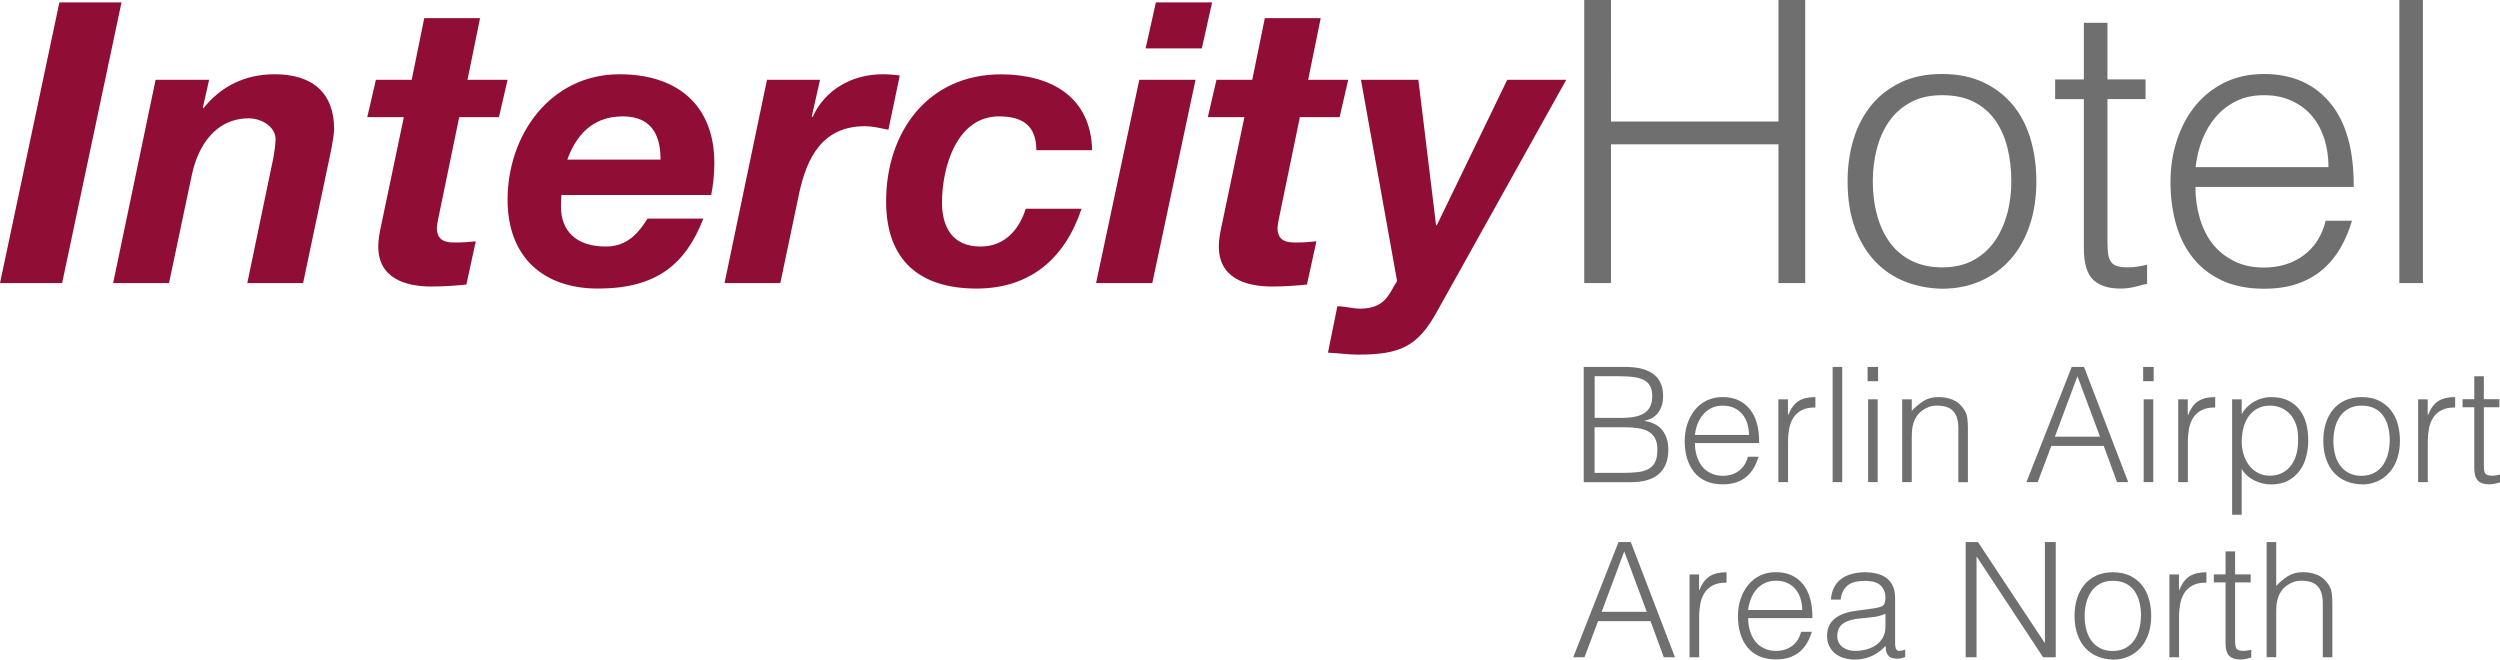
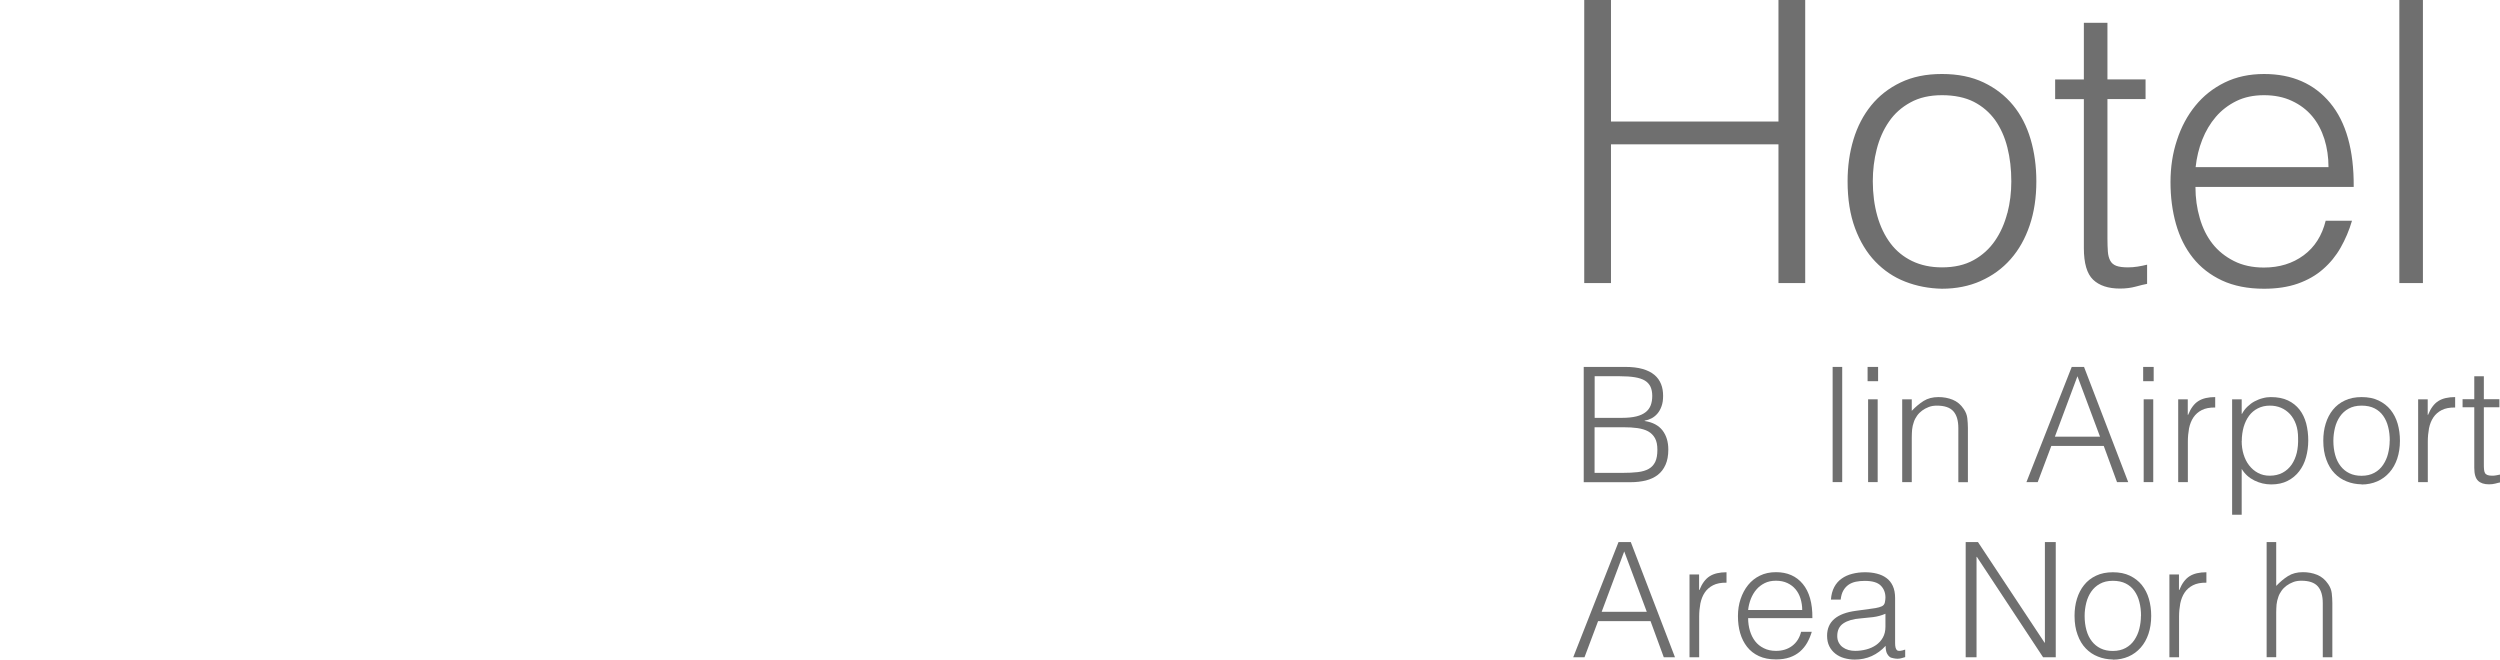
<svg xmlns="http://www.w3.org/2000/svg" id="Ebene_2" width="292.57" height="77.18" viewBox="0 0 292.57 77.18">
  <defs>
    <style>.cls-1{fill:#900e35;}.cls-2{fill:#6f6f6f;}</style>
  </defs>
  <g id="Ebene_1-2">
    <g>
      <path class="cls-2" d="M188.53,33.13V16.89h19.6v16.24h3.13V0h-3.13V14.22h-19.6V0h-3.13V33.13h3.13Zm43.27-.25c1.36-.6,2.53-1.45,3.5-2.55,.97-1.1,1.71-2.42,2.23-3.96,.52-1.53,.78-3.25,.78-5.15,0-1.75-.22-3.39-.67-4.92-.45-1.53-1.13-2.86-2.05-3.98-.92-1.12-2.07-2.01-3.45-2.67-1.38-.66-3.01-.99-4.88-.99s-3.45,.33-4.83,.99c-1.38,.66-2.53,1.56-3.45,2.69-.92,1.14-1.61,2.46-2.07,3.98-.46,1.52-.69,3.15-.69,4.9,0,2.09,.29,3.91,.87,5.48,.58,1.56,1.37,2.87,2.37,3.91,1,1.04,2.16,1.83,3.5,2.35,1.33,.52,2.77,.8,4.3,.83,1.66,0,3.17-.3,4.53-.9h0Zm3.11-7.94c-.31,1.2-.78,2.27-1.43,3.22-.65,.95-1.48,1.71-2.51,2.28-1.03,.57-2.26,.85-3.7,.85-1.32,0-2.48-.25-3.5-.74-1.01-.49-1.86-1.18-2.53-2.07-.67-.89-1.19-1.96-1.54-3.2s-.53-2.6-.53-4.07c0-1.29,.15-2.54,.46-3.75,.31-1.21,.78-2.28,1.43-3.22,.64-.94,1.48-1.69,2.51-2.25,1.03-.57,2.26-.85,3.7-.85s2.71,.26,3.73,.78c1.01,.52,1.84,1.24,2.49,2.14,.64,.91,1.12,1.97,1.43,3.2,.31,1.23,.46,2.55,.46,3.96,0,1.29-.15,2.53-.46,3.73h0Zm16.38,6.03c-.37,.09-.74,.17-1.13,.23-.38,.06-.76,.09-1.13,.09-.58,0-1.04-.06-1.36-.18-.32-.12-.56-.32-.71-.6-.15-.28-.25-.63-.28-1.06-.03-.43-.05-.94-.05-1.52V11.59h4.46v-2.3h-4.46V2.67h-2.76v6.63h-3.36v2.3h3.36V29.03c0,1.78,.36,3.01,1.08,3.7,.72,.69,1.77,1.04,3.15,1.04,.67,0,1.29-.08,1.84-.23,.55-.15,1-.26,1.33-.32v-2.25h0Zm5.66-11.41c.12-1.13,.38-2.21,.78-3.22,.4-1.01,.93-1.9,1.59-2.67,.66-.77,1.46-1.38,2.39-1.84,.93-.46,2.02-.69,3.24-.69s2.32,.22,3.27,.67c.95,.44,1.74,1.04,2.37,1.79,.63,.75,1.1,1.64,1.43,2.67,.32,1.03,.48,2.12,.48,3.29h-15.55Zm18.5,2.3c.03-4.29-.89-7.57-2.76-9.82-1.87-2.25-4.45-3.38-7.73-3.38-1.72,0-3.25,.33-4.6,.99-1.35,.66-2.49,1.56-3.43,2.71-.94,1.15-1.66,2.49-2.16,4.03-.51,1.53-.76,3.17-.76,4.92s.21,3.38,.64,4.9c.43,1.52,1.09,2.84,1.98,3.96,.89,1.12,2.02,2,3.4,2.65,1.38,.64,3.02,.97,4.92,.97,1.5,0,2.82-.2,3.96-.6,1.13-.4,2.12-.96,2.94-1.68,.83-.72,1.52-1.56,2.07-2.53,.55-.97,1-2.02,1.33-3.15h-3.08c-.43,1.75-1.29,3.1-2.58,4.05-1.29,.95-2.84,1.43-4.65,1.43-1.32,0-2.49-.25-3.5-.76-1.01-.51-1.85-1.18-2.51-2.02-.66-.84-1.16-1.84-1.49-2.99-.34-1.15-.51-2.37-.51-3.66h18.5Zm8.1,11.27V0h-2.76V33.13h2.76Z" />
-       <path class="cls-1" d="M0,33.13H7.27L14.22,.28H6.95L0,33.13H0Zm13.25,0h6.53l2.67-12.65c.69-3.31,2.71-6.63,6.67-6.63,1.52,0,3.13,1.01,3.13,2.44,0,.64-.23,2.21-.41,2.9l-2.9,13.94h6.53l2.94-13.94c.18-.83,.69-3.13,.69-4.1,0-4.14-2.44-6.4-6.95-6.4-3.4,0-6.21,1.33-8.33,3.96h-.09l.74-3.31h-6.26l-4.97,23.79h0ZM56.18,2.12h-6.53l-1.47,7.22h-4.19l-1.01,4.37h4.28l-2.67,12.74c-.18,.83-.32,1.66-.32,2.25-.09,3.86,3.17,4.83,6.21,4.83,1.38,0,2.76-.09,4.1-.23l1.1-5.06c-.78,.09-1.56,.14-2.35,.14-.97,0-2.21-.05-2.21-1.75,0-.18,.09-.6,.18-1.1l2.44-11.82h4.65l1.01-4.37h-4.69l1.47-7.22h0Zm27.05,20.7c.23-1.15,.37-2.44,.37-3.73,0-6.9-4.46-10.4-11.09-10.4-8.1,0-13.11,7.09-13.11,14.68,0,6.76,4.23,10.4,10.58,10.4,6.86,0,10.26-2.85,12.33-8.19h-6.53c-.97,1.52-2.25,3.27-4.88,3.27-3.54,0-5.25-1.89-5.25-4.65,0-.37,0-.78,.05-1.38h17.53Zm-16.84-4.14c.97-2.67,2.81-5.06,6.49-5.06s4.42,2.62,4.42,5.06h-10.9Zm18.4,14.45h6.53l2.21-10.54c.88-4.05,2.67-7.82,7.68-7.82,.92,0,1.84,.23,2.76,.41l1.33-6.35c-.69-.09-1.33-.14-2.02-.14-3.5,0-6.72,1.75-8.19,5.02l-.09-.09,.97-4.28h-6.21l-4.97,23.79h0Zm43.02-15.55c-.14-6.3-4.88-8.88-10.67-8.88-8.56,0-13.44,6.76-13.44,14.86,0,6.95,3.96,10.21,10.58,10.21,6.17,0,10.31-3.4,12.29-9.34h-6.53c-.74,2.35-2.39,4.42-5.29,4.42-3.31,0-4.51-2.3-4.51-5.15,0-4.09,1.7-10.08,6.67-10.08,2.85,0,4.37,1.15,4.37,3.96h6.53Zm.46,15.55h6.58l5.06-23.79h-6.58l-5.06,23.79h0ZM141.85,.28h-6.58l-1.2,5.38h6.58l1.2-5.38h0Zm12.7,1.84h-6.53l-1.47,7.22h-4.19l-1.01,4.37h4.28l-2.67,12.74c-.18,.83-.32,1.66-.32,2.25-.09,3.86,3.17,4.83,6.21,4.83,1.38,0,2.76-.09,4.1-.23l1.11-5.06c-.78,.09-1.57,.14-2.35,.14-.97,0-2.21-.05-2.21-1.75,0-.18,.09-.6,.18-1.1l2.44-11.82h4.65l1.01-4.37h-4.69l1.47-7.22h0Zm28.74,7.22h-6.9l-8.24,17.02h-.09l-2.07-17.02h-6.72l4.23,23.56c-.87,1.24-1.24,3.22-4.32,3.22-.87,0-1.79-.28-2.67-.28l-1.1,5.43c1.15,.05,2.35,.23,3.5,.23,4.92,0,6.99-.92,9.25-5.02l15.14-27.15h0Z" />
      <g>
        <path class="cls-2" d="M185.34,56.42v-13.48h4.87c.79,0,1.46,.08,2.02,.24s1.02,.39,1.38,.69c.36,.3,.61,.66,.78,1.08s.24,.88,.24,1.38-.06,.88-.19,1.23c-.12,.34-.29,.63-.49,.86s-.43,.41-.68,.54c-.26,.13-.52,.22-.8,.27v.04c.94,.14,1.63,.51,2.09,1.1,.46,.6,.68,1.35,.68,2.25,0,.7-.11,1.29-.33,1.78-.22,.49-.52,.88-.91,1.18s-.85,.51-1.39,.65c-.54,.13-1.13,.2-1.77,.2h-5.5Zm1.27-7.52h3.22c.66,0,1.22-.06,1.67-.17s.81-.28,1.09-.5,.47-.49,.59-.8c.12-.32,.18-.68,.18-1.1s-.07-.78-.21-1.08c-.14-.29-.36-.53-.65-.71-.3-.18-.69-.31-1.17-.39s-1.07-.12-1.77-.12h-2.94v4.87Zm0,6.44h3.24c.7,0,1.31-.03,1.82-.09,.52-.06,.95-.19,1.28-.38,.34-.19,.59-.47,.76-.82s.25-.83,.25-1.41-.09-1.01-.28-1.36c-.19-.34-.46-.61-.8-.8-.35-.19-.77-.31-1.25-.38-.49-.07-1.03-.1-1.63-.1h-3.39v5.35Z" />
-         <path class="cls-2" d="M198.35,51.84c0,.52,.07,1.02,.21,1.49,.14,.47,.34,.87,.61,1.22s.61,.62,1.02,.82c.41,.21,.89,.31,1.42,.31,.74,0,1.37-.19,1.89-.58,.52-.39,.87-.94,1.05-1.65h1.25c-.14,.46-.32,.89-.54,1.28s-.51,.74-.84,1.03c-.34,.29-.74,.52-1.2,.68-.46,.16-1,.24-1.61,.24-.77,0-1.44-.13-2-.39-.56-.26-1.02-.62-1.38-1.08-.36-.46-.63-.99-.81-1.61s-.26-1.28-.26-1.99,.1-1.38,.31-2c.21-.62,.5-1.17,.88-1.64,.38-.47,.85-.84,1.39-1.1,.55-.27,1.17-.4,1.87-.4,1.33,0,2.38,.46,3.14,1.38,.76,.92,1.14,2.25,1.12,4h-7.52Zm6.33-.94c0-.47-.07-.92-.2-1.34-.13-.42-.32-.78-.58-1.09-.26-.31-.58-.55-.96-.73-.39-.18-.83-.27-1.33-.27s-.94,.09-1.32,.28c-.38,.19-.71,.44-.97,.75-.27,.31-.48,.67-.65,1.09-.16,.41-.27,.85-.32,1.31h6.33Z" />
-         <path class="cls-2" d="M209.24,56.42h-1.12v-9.69h1.12v1.82h.04c.31-.77,.71-1.31,1.21-1.62,.49-.31,1.15-.46,1.96-.46v1.22c-.64-.01-1.16,.09-1.57,.3-.41,.21-.74,.5-.98,.86-.24,.36-.41,.79-.51,1.28-.09,.49-.14,1.01-.14,1.54v4.75Z" />
        <path class="cls-2" d="M214.47,56.42v-13.48h1.12v13.48h-1.12Z" />
        <path class="cls-2" d="M218.56,44.61v-1.67h1.23v1.67h-1.23Zm.06,11.81v-9.69h1.12v9.69h-1.12Z" />
        <path class="cls-2" d="M223.73,56.42h-1.12v-9.69h1.12v1.35c.45-.47,.91-.86,1.39-1.16,.48-.3,1.06-.45,1.73-.45,.6,0,1.15,.1,1.67,.31,.51,.21,.94,.56,1.29,1.08,.24,.35,.38,.71,.42,1.08,.04,.37,.07,.75,.07,1.15v6.34h-1.12v-6.33c0-.87-.19-1.53-.58-1.97-.39-.44-1.03-.66-1.93-.66-.35,0-.67,.05-.95,.16-.29,.11-.55,.25-.78,.42-.23,.17-.43,.37-.59,.6s-.29,.46-.37,.71c-.11,.31-.18,.61-.21,.9-.02,.29-.04,.6-.04,.94v5.22Z" />
        <path class="cls-2" d="M237.15,56.42l5.3-13.48h1.44l5.17,13.48h-1.31l-1.55-4.23h-6.14l-1.59,4.23h-1.31Zm3.33-5.32h5.28l-2.64-7.07-2.64,7.07Z" />
        <path class="cls-2" d="M250.81,44.61v-1.67h1.23v1.67h-1.23Zm.06,11.81v-9.69h1.12v9.69h-1.12Z" />
        <path class="cls-2" d="M256.03,56.42h-1.12v-9.69h1.12v1.82h.04c.31-.77,.71-1.31,1.21-1.62,.49-.31,1.15-.46,1.96-.46v1.22c-.64-.01-1.16,.09-1.57,.3-.41,.21-.74,.5-.98,.86-.24,.36-.41,.79-.51,1.28-.09,.49-.14,1.01-.14,1.54v4.75Z" />
        <path class="cls-2" d="M262.34,60.24h-1.12v-13.51h1.12v1.7h.04c.16-.31,.37-.59,.63-.84,.26-.25,.54-.46,.84-.62,.31-.16,.62-.29,.95-.37,.32-.09,.64-.13,.95-.13,.79,0,1.45,.13,2,.39,.55,.26,1,.62,1.36,1.08,.36,.46,.61,1,.78,1.62,.16,.62,.24,1.29,.24,2,0,.67-.09,1.32-.26,1.95s-.44,1.17-.8,1.64c-.36,.47-.8,.84-1.35,1.12-.54,.28-1.18,.42-1.92,.42-.69,0-1.34-.15-1.97-.46-.63-.31-1.13-.76-1.49-1.36v5.37Zm0-8.63c0,.55,.07,1.07,.22,1.56,.15,.49,.36,.92,.65,1.29s.62,.66,1.03,.88,.86,.33,1.38,.33c.57,0,1.08-.12,1.51-.35,.43-.23,.78-.55,1.06-.95,.27-.4,.47-.86,.6-1.39,.12-.53,.17-1.1,.15-1.71,0-.61-.08-1.15-.25-1.62-.17-.47-.4-.86-.7-1.19-.3-.32-.65-.57-1.05-.74-.4-.17-.84-.25-1.31-.25-.52,0-.99,.11-1.4,.32-.41,.21-.76,.5-1.03,.87-.27,.37-.48,.8-.63,1.31-.14,.51-.22,1.05-.22,1.64Z" />
        <path class="cls-2" d="M276.38,56.68c-.62-.01-1.21-.12-1.75-.34-.54-.21-1.02-.53-1.42-.95-.41-.42-.73-.95-.96-1.59-.24-.64-.36-1.38-.36-2.23,0-.71,.09-1.38,.28-1.99,.19-.62,.47-1.16,.84-1.62,.37-.46,.84-.83,1.4-1.09,.56-.27,1.22-.4,1.97-.4s1.42,.13,1.98,.4c.56,.27,1.03,.63,1.4,1.09,.37,.46,.65,1,.83,1.62,.18,.62,.27,1.29,.27,2,0,.77-.11,1.47-.32,2.1-.21,.62-.51,1.16-.91,1.61s-.87,.8-1.42,1.04-1.17,.37-1.84,.37Zm3.29-5.11c0-.57-.06-1.11-.19-1.61-.12-.5-.32-.93-.58-1.3-.26-.37-.6-.66-1.01-.87-.41-.21-.92-.32-1.52-.32s-1.09,.12-1.51,.35c-.42,.23-.76,.54-1.02,.92-.26,.38-.46,.82-.58,1.31-.12,.49-.19,1-.19,1.53,0,.6,.07,1.15,.21,1.66s.35,.94,.63,1.3,.62,.64,1.03,.84c.41,.2,.89,.3,1.42,.3,.59,0,1.09-.12,1.51-.35s.76-.54,1.02-.93c.26-.39,.46-.82,.58-1.31,.12-.49,.19-.99,.19-1.52Z" />
        <path class="cls-2" d="M284.11,56.42h-1.12v-9.69h1.12v1.82h.04c.31-.77,.71-1.31,1.21-1.62,.49-.31,1.15-.46,1.96-.46v1.22c-.64-.01-1.16,.09-1.57,.3-.41,.21-.74,.5-.98,.86-.24,.36-.41,.79-.51,1.28-.09,.49-.14,1.01-.14,1.54v4.75Z" />
        <path class="cls-2" d="M292.57,56.46c-.14,.02-.32,.07-.54,.13s-.47,.09-.75,.09c-.56,0-.99-.14-1.28-.42-.29-.28-.44-.78-.44-1.51v-7.09h-1.37v-.94h1.37v-2.69h1.12v2.69h1.82v.94h-1.82v6.64c0,.24,0,.44,.02,.62,.01,.17,.05,.32,.11,.43,.06,.11,.16,.19,.29,.24,.13,.05,.31,.08,.55,.08,.15,0,.3-.01,.46-.04,.16-.02,.31-.06,.46-.09v.92Z" />
        <path class="cls-2" d="M184.11,76.92l5.3-13.48h1.44l5.17,13.48h-1.31l-1.55-4.23h-6.14l-1.59,4.23h-1.31Zm3.33-5.32h5.28l-2.64-7.07-2.64,7.07Z" />
        <path class="cls-2" d="M198.84,76.92h-1.12v-9.69h1.12v1.82h.04c.31-.77,.71-1.31,1.21-1.62,.49-.31,1.15-.46,1.96-.46v1.22c-.64-.01-1.16,.09-1.57,.3-.41,.21-.74,.5-.98,.86-.24,.36-.41,.79-.51,1.28-.09,.49-.14,1.01-.14,1.54v4.75Z" />
        <path class="cls-2" d="M204.58,72.33c0,.52,.07,1.02,.21,1.49,.14,.47,.34,.87,.61,1.22s.61,.62,1.02,.82c.41,.21,.89,.31,1.42,.31,.74,0,1.37-.19,1.89-.58,.52-.39,.87-.94,1.05-1.65h1.25c-.14,.46-.32,.89-.54,1.28s-.51,.74-.84,1.03c-.34,.29-.74,.52-1.2,.68-.46,.16-1,.24-1.61,.24-.77,0-1.44-.13-2-.39-.56-.26-1.02-.62-1.38-1.08-.36-.46-.63-.99-.81-1.61s-.26-1.28-.26-1.99,.1-1.38,.31-2c.21-.62,.5-1.17,.88-1.64,.38-.47,.85-.84,1.39-1.1,.55-.27,1.17-.4,1.87-.4,1.33,0,2.38,.46,3.14,1.38,.76,.92,1.14,2.25,1.12,4h-7.52Zm6.33-.94c0-.47-.07-.92-.2-1.34-.13-.42-.32-.78-.58-1.09-.26-.31-.58-.55-.96-.73-.39-.18-.83-.27-1.33-.27s-.94,.09-1.32,.28c-.38,.19-.71,.44-.97,.75-.27,.31-.48,.67-.65,1.09-.16,.41-.27,.85-.32,1.31h6.33Z" />
        <path class="cls-2" d="M218.75,71.27c.21-.02,.46-.06,.76-.11,.29-.05,.53-.12,.72-.21,.19-.09,.3-.23,.35-.44,.04-.21,.07-.4,.07-.57,0-.57-.18-1.04-.55-1.41-.37-.37-.99-.55-1.86-.55-.39,0-.74,.03-1.07,.1-.32,.07-.61,.19-.85,.36s-.44,.39-.6,.67c-.16,.28-.26,.63-.31,1.06h-1.14c.04-.57,.17-1.06,.39-1.47,.22-.41,.51-.74,.87-.99,.36-.26,.77-.44,1.24-.56s.96-.18,1.49-.18c.49,0,.95,.05,1.38,.16,.43,.11,.8,.27,1.12,.51,.32,.23,.57,.54,.75,.93,.18,.39,.27,.86,.27,1.42v5.28c0,.44,.08,.71,.23,.83,.16,.12,.47,.09,.95-.08v.88c-.09,.03-.22,.06-.38,.11s-.33,.08-.5,.08c-.18,0-.34-.02-.51-.06-.19-.03-.34-.08-.45-.18-.11-.09-.2-.21-.27-.34-.07-.13-.12-.27-.14-.43-.03-.16-.04-.32-.04-.5-.47,.52-1.02,.92-1.63,1.2-.61,.27-1.27,.41-1.98,.41-.42,0-.83-.06-1.23-.17s-.74-.29-1.04-.52c-.3-.24-.54-.53-.71-.87-.17-.34-.26-.75-.26-1.23,0-1.65,1.13-2.62,3.39-2.92l1.55-.21Zm1.89,.56c-.47,.2-.95,.33-1.44,.39-.49,.06-.97,.11-1.46,.15-.86,.06-1.53,.26-2.01,.58-.48,.32-.72,.82-.72,1.48,0,.3,.06,.56,.18,.78s.27,.4,.47,.54c.19,.14,.42,.25,.67,.32,.26,.07,.51,.1,.78,.1,.45,0,.89-.06,1.31-.17s.8-.28,1.13-.51,.6-.52,.8-.88c.2-.36,.3-.78,.3-1.26v-1.52Z" />
        <path class="cls-2" d="M231.35,65.17h-.04v11.75h-1.27v-13.48h1.44l7.79,11.77h.04v-11.77h1.27v13.48h-1.48l-7.75-11.75Z" />
        <path class="cls-2" d="M247.27,77.18c-.62-.01-1.21-.12-1.75-.34-.54-.21-1.02-.53-1.42-.95-.41-.42-.73-.95-.96-1.59-.24-.64-.36-1.38-.36-2.23,0-.71,.09-1.38,.28-1.99,.19-.62,.47-1.16,.84-1.62,.37-.46,.84-.83,1.4-1.09,.56-.27,1.22-.4,1.97-.4s1.42,.13,1.98,.4c.56,.27,1.03,.63,1.4,1.09,.37,.46,.65,1,.83,1.62,.18,.62,.27,1.29,.27,2,0,.77-.11,1.47-.32,2.1-.21,.62-.51,1.16-.91,1.61s-.87,.8-1.42,1.04-1.17,.37-1.84,.37Zm3.29-5.11c0-.57-.06-1.11-.19-1.61-.12-.5-.32-.93-.58-1.3-.26-.37-.6-.66-1.01-.87-.41-.21-.92-.32-1.52-.32s-1.09,.12-1.51,.35c-.42,.23-.76,.54-1.02,.92-.26,.38-.46,.82-.58,1.31-.12,.49-.19,1-.19,1.53,0,.6,.07,1.15,.21,1.66s.35,.94,.63,1.3,.62,.64,1.03,.84c.41,.2,.89,.3,1.42,.3,.59,0,1.09-.12,1.51-.35s.76-.54,1.02-.93c.26-.39,.46-.82,.58-1.31,.12-.49,.19-.99,.19-1.52Z" />
        <path class="cls-2" d="M255,76.92h-1.12v-9.69h1.12v1.82h.04c.31-.77,.71-1.31,1.21-1.62,.49-.31,1.15-.46,1.96-.46v1.22c-.64-.01-1.16,.09-1.57,.3-.41,.21-.74,.5-.98,.86-.24,.36-.41,.79-.51,1.28-.09,.49-.14,1.01-.14,1.54v4.75Z" />
-         <path class="cls-2" d="M263.46,76.96c-.14,.02-.32,.07-.54,.13s-.47,.09-.75,.09c-.56,0-.99-.14-1.28-.42-.29-.28-.44-.78-.44-1.51v-7.09h-1.37v-.94h1.37v-2.69h1.12v2.69h1.82v.94h-1.82v6.64c0,.24,0,.44,.02,.62,.01,.17,.05,.32,.11,.43,.06,.11,.16,.19,.29,.24,.13,.05,.31,.08,.55,.08,.15,0,.3-.01,.46-.04,.16-.02,.31-.06,.46-.09v.92Z" />
        <path class="cls-2" d="M265.26,76.92v-13.48h1.12v5.13c.45-.47,.91-.86,1.39-1.16,.48-.3,1.06-.45,1.73-.45,.6,0,1.15,.1,1.67,.31,.51,.21,.94,.56,1.29,1.08,.24,.35,.38,.71,.42,1.08,.04,.37,.07,.75,.07,1.15v6.34h-1.12v-6.33c0-.87-.19-1.53-.58-1.97-.39-.44-1.03-.66-1.93-.66-.35,0-.67,.05-.95,.16-.29,.11-.55,.25-.78,.42-.23,.17-.43,.37-.59,.6s-.29,.46-.37,.71c-.11,.31-.18,.61-.21,.9-.02,.29-.04,.6-.04,.94v5.22h-1.12Z" />
      </g>
    </g>
  </g>
</svg>